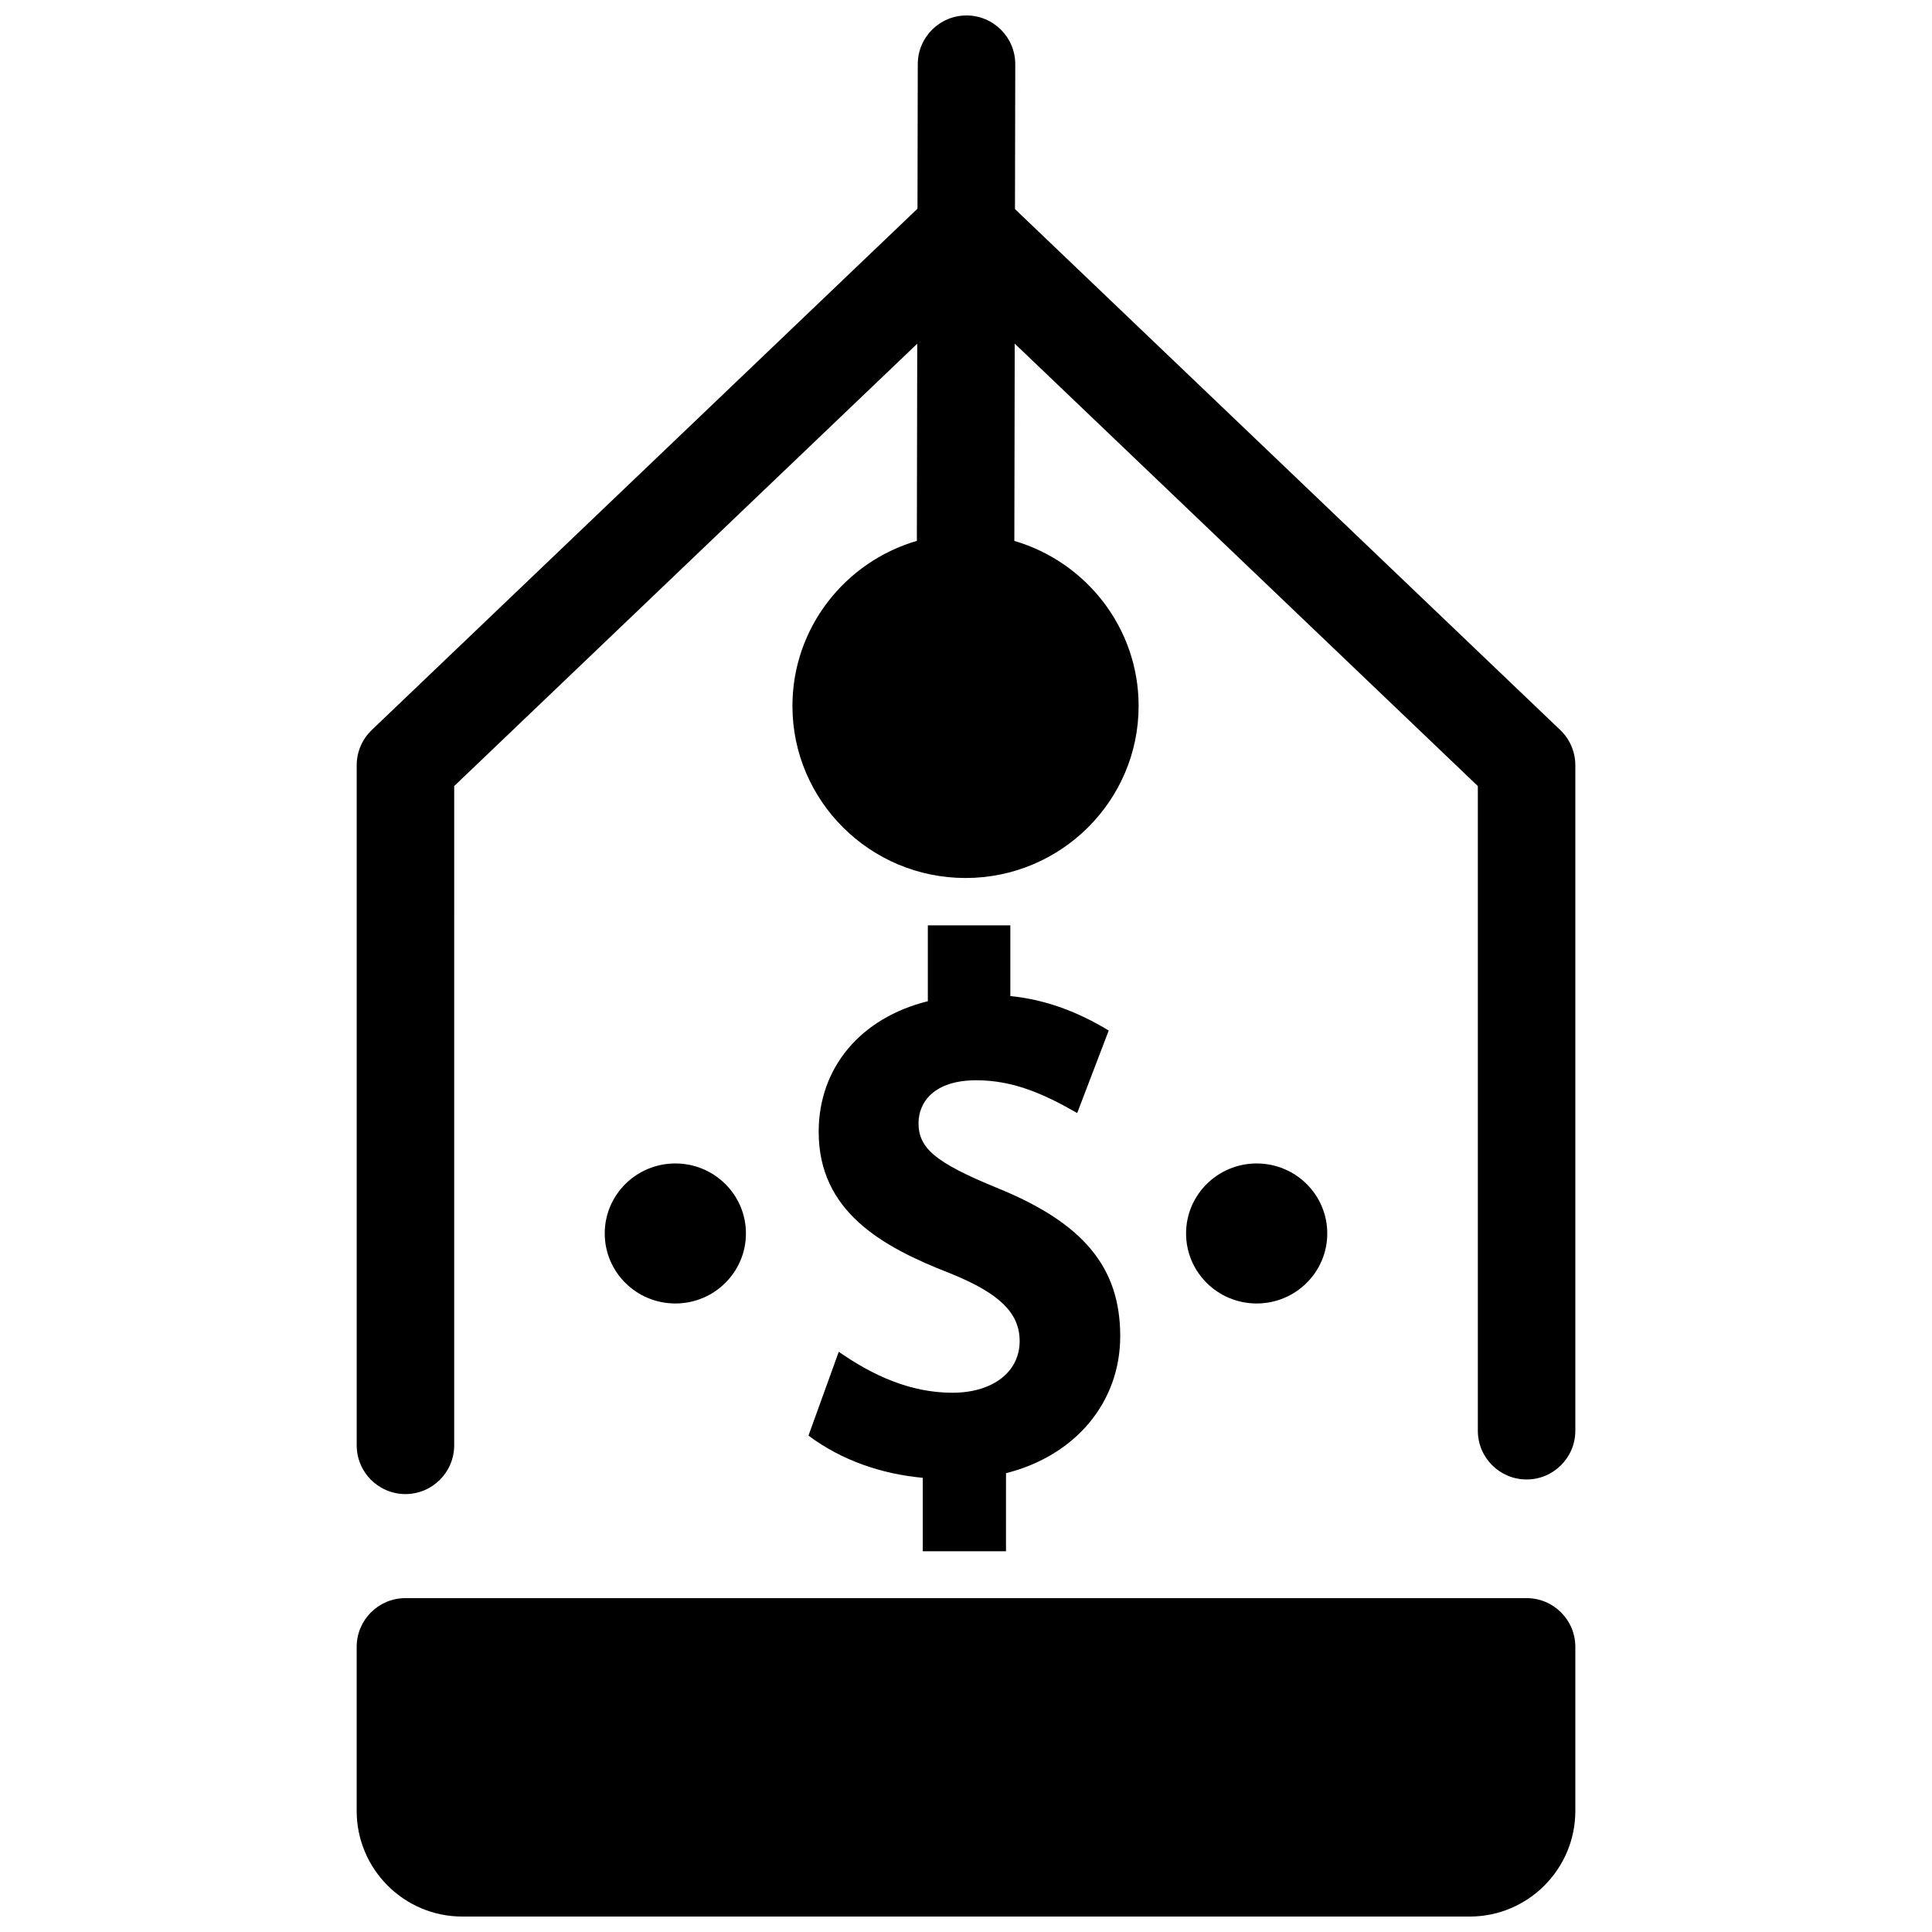
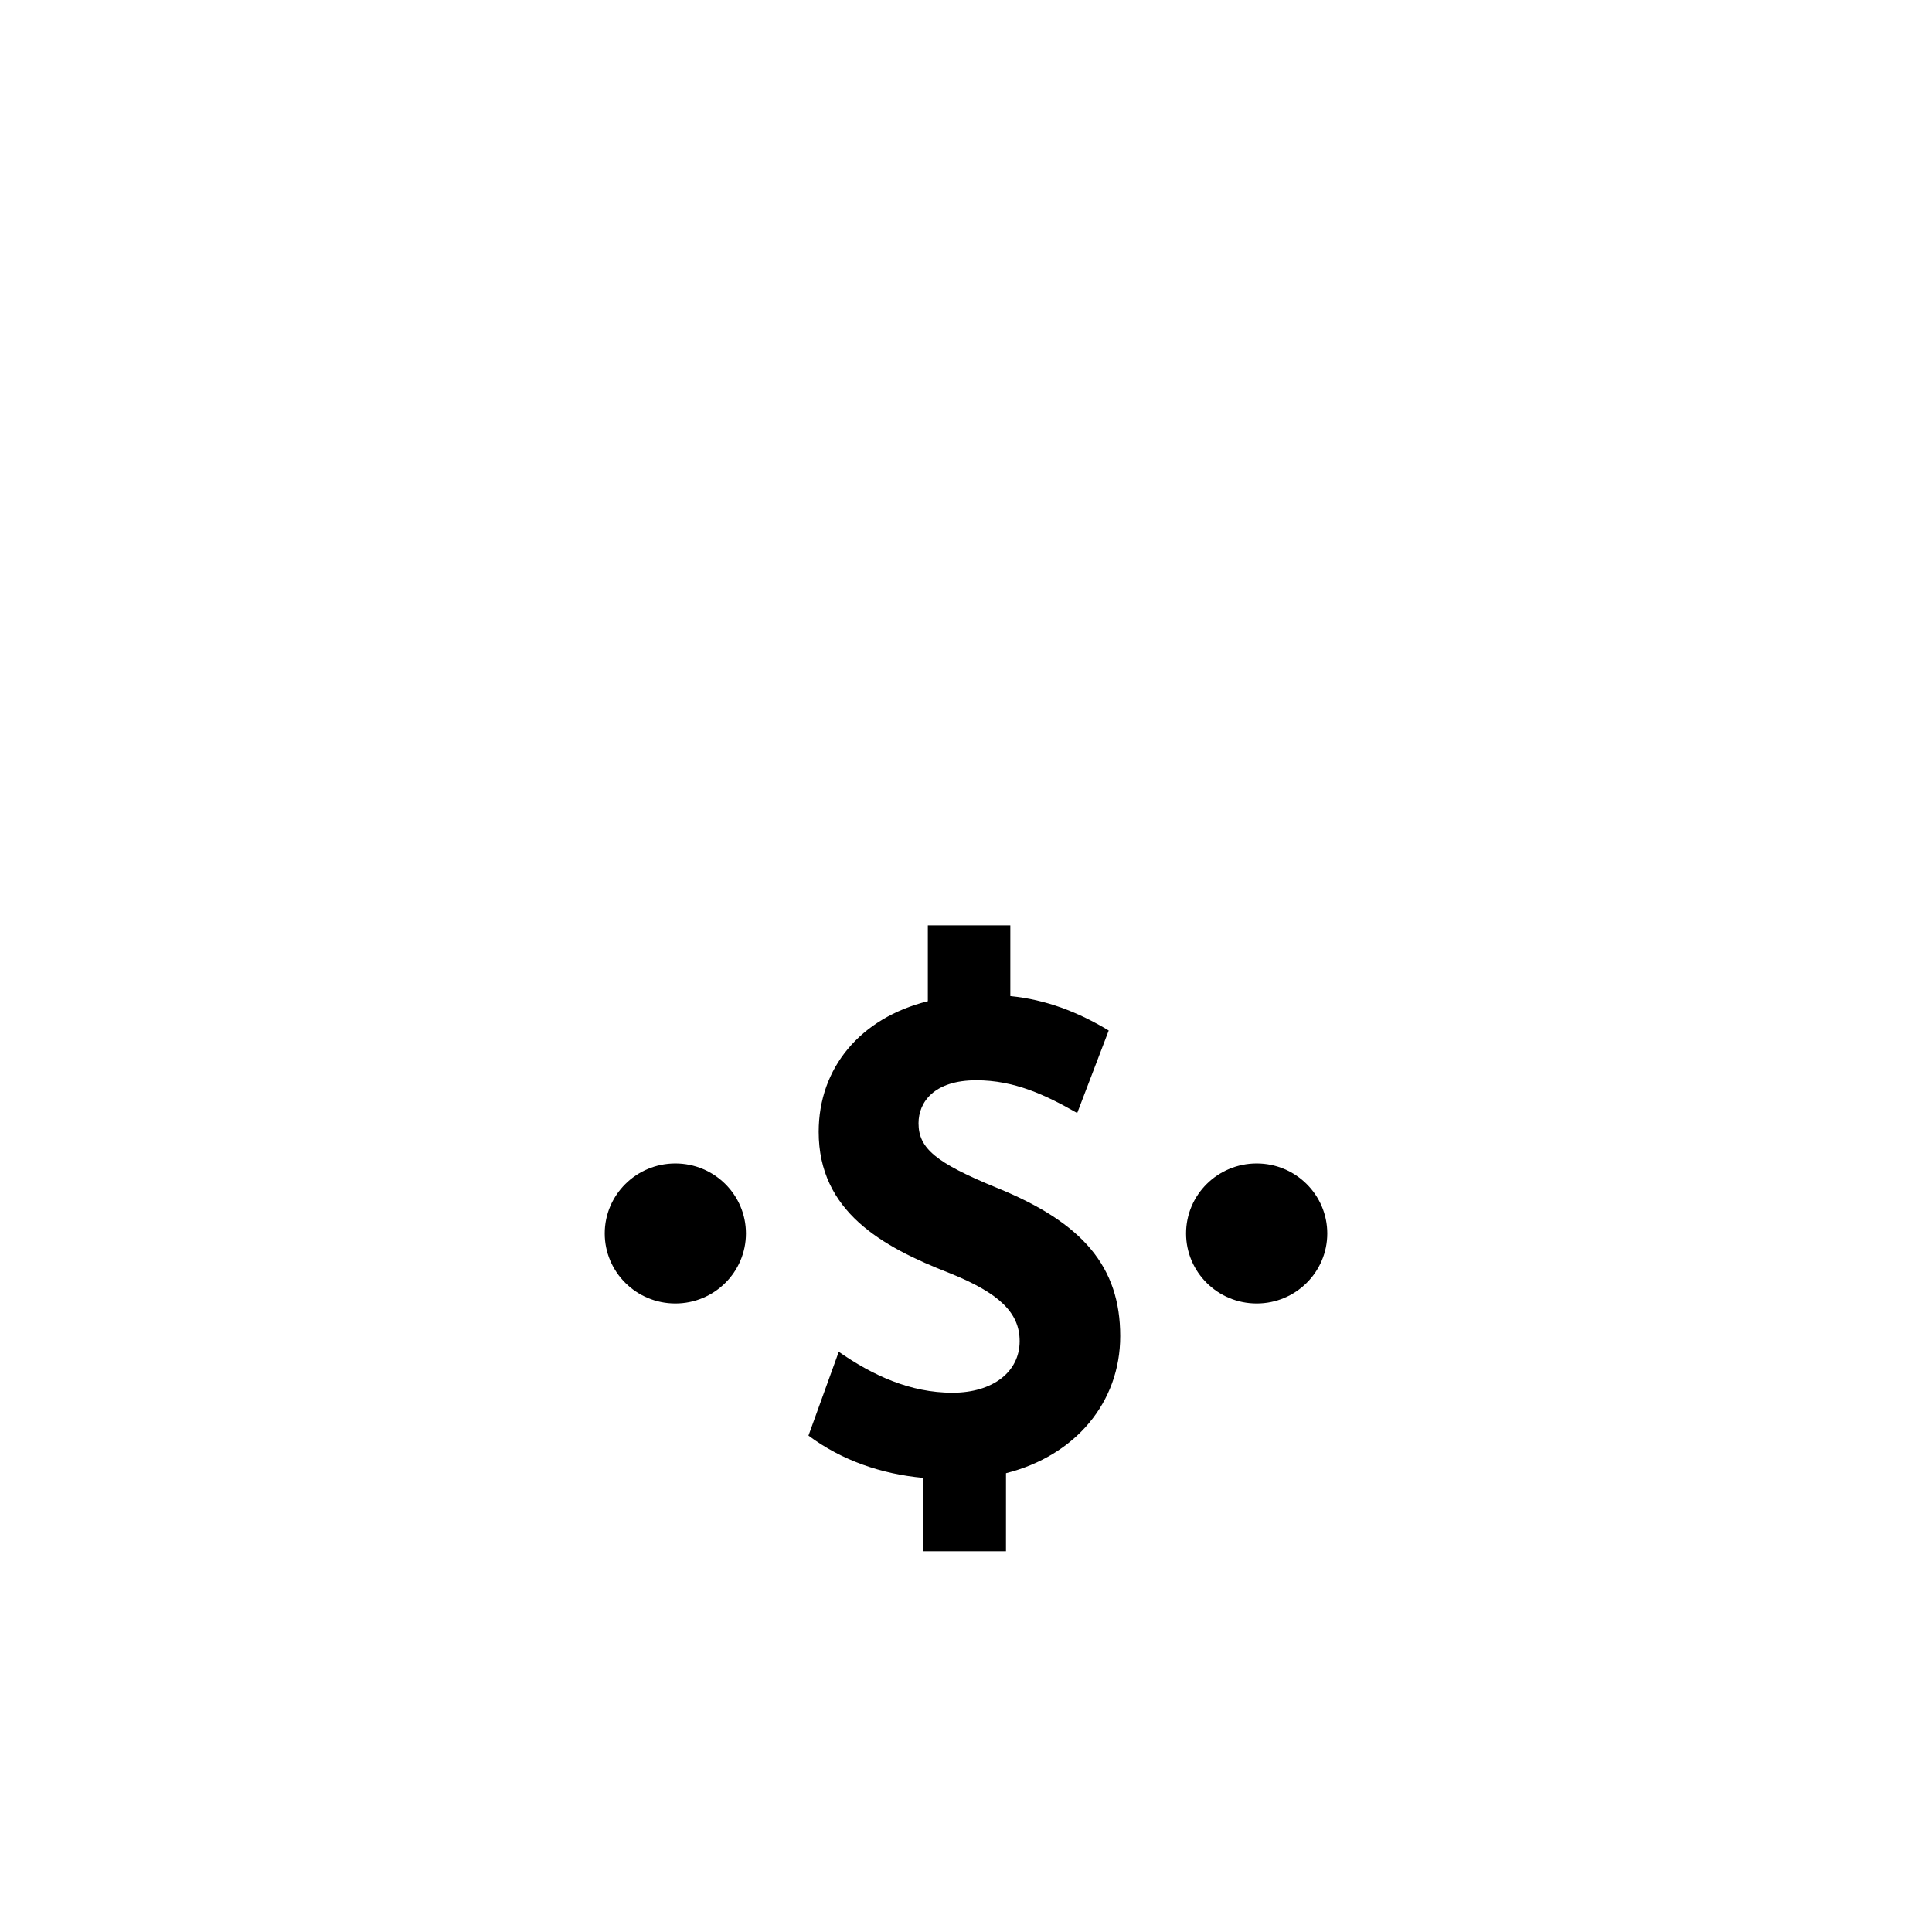
<svg xmlns="http://www.w3.org/2000/svg" width="800px" height="800px" version="1.1" viewBox="144 144 512 512">
  <defs>
    <clipPath id="b">
-       <path d="m238 148.09h324v391.91h-324z" />
-     </clipPath>
+       </clipPath>
    <clipPath id="a">
-       <path d="m238 567h324v84.902h-324z" />
-     </clipPath>
+       </clipPath>
  </defs>
  <g clip-path="url(#b)">
-     <path d="m557.48 337.46-144.5-138.05 0.074-38.371c0.016-7.137-5.758-12.93-12.895-12.941h-0.023c-7.125 0-12.902 5.766-12.918 12.895l-0.074 38.312-144.62 138.15c-2.551 2.438-3.996 5.812-3.996 9.34v180.23c0 7.133 5.785 12.918 12.918 12.918s12.918-5.785 12.918-12.918l0.004-174.71 122.71-117.23-0.102 52.25c-19.031 5.555-32.973 23.059-32.973 43.75 0 25.141 20.578 45.594 45.871 45.594 25.293 0 45.871-20.453 45.871-45.594 0-20.676-13.922-38.172-32.934-43.738l0.102-52.281 122.73 117.25v170.84c0 7.133 5.785 12.918 12.918 12.918 7.133 0 12.918-5.785 12.918-12.918v-176.36c0-3.527-1.445-6.906-3.996-9.34z" />
-   </g>
+     </g>
  <g clip-path="url(#a)">
-     <path d="m548.56 567.52h-297.12c-7.133 0-12.918 5.785-12.918 12.918v43.48c0 15.434 12.555 27.988 27.988 27.988h266.98c15.434 0 27.988-12.555 27.988-27.988v-43.48c0.004-7.133-5.781-12.918-12.914-12.918z" />
-   </g>
+     </g>
  <path d="m408.09 458.75c-16.035-6.578-20.672-10.41-20.672-17.082 0-5.504 4.023-11.387 15.316-11.387 10.035 0 18.305 3.852 26.738 8.684l8.352-21.871c-8.098-4.883-16.57-8.18-26.074-9.125v-18.746h-21.863v20.109c-17.867 4.441-28.926 17.637-28.926 34.617 0 21.047 16.695 30.441 34.727 37.453 13.164 5.293 18.531 10.512 18.531 18.02 0 8.176-7.156 13.668-17.805 13.668-11.227 0-21.133-4.602-30.133-10.852l-8.027 22.215c8.863 6.59 19.281 10.152 30.289 11.184v19.461h22.055l0.004-20.688c18.418-4.633 30.27-18.805 30.27-36.316 0-18.285-9.805-30.051-32.781-39.344z" />
  <path d="m495.74 470.88c0 10.246-8.375 18.555-18.707 18.555s-18.711-8.309-18.711-18.555 8.379-18.551 18.711-18.551 18.707 8.305 18.707 18.551" />
  <path d="m341.68 470.88c0 10.246-8.375 18.555-18.707 18.555s-18.711-8.309-18.711-18.555 8.379-18.551 18.711-18.551 18.707 8.305 18.707 18.551" />
</svg>